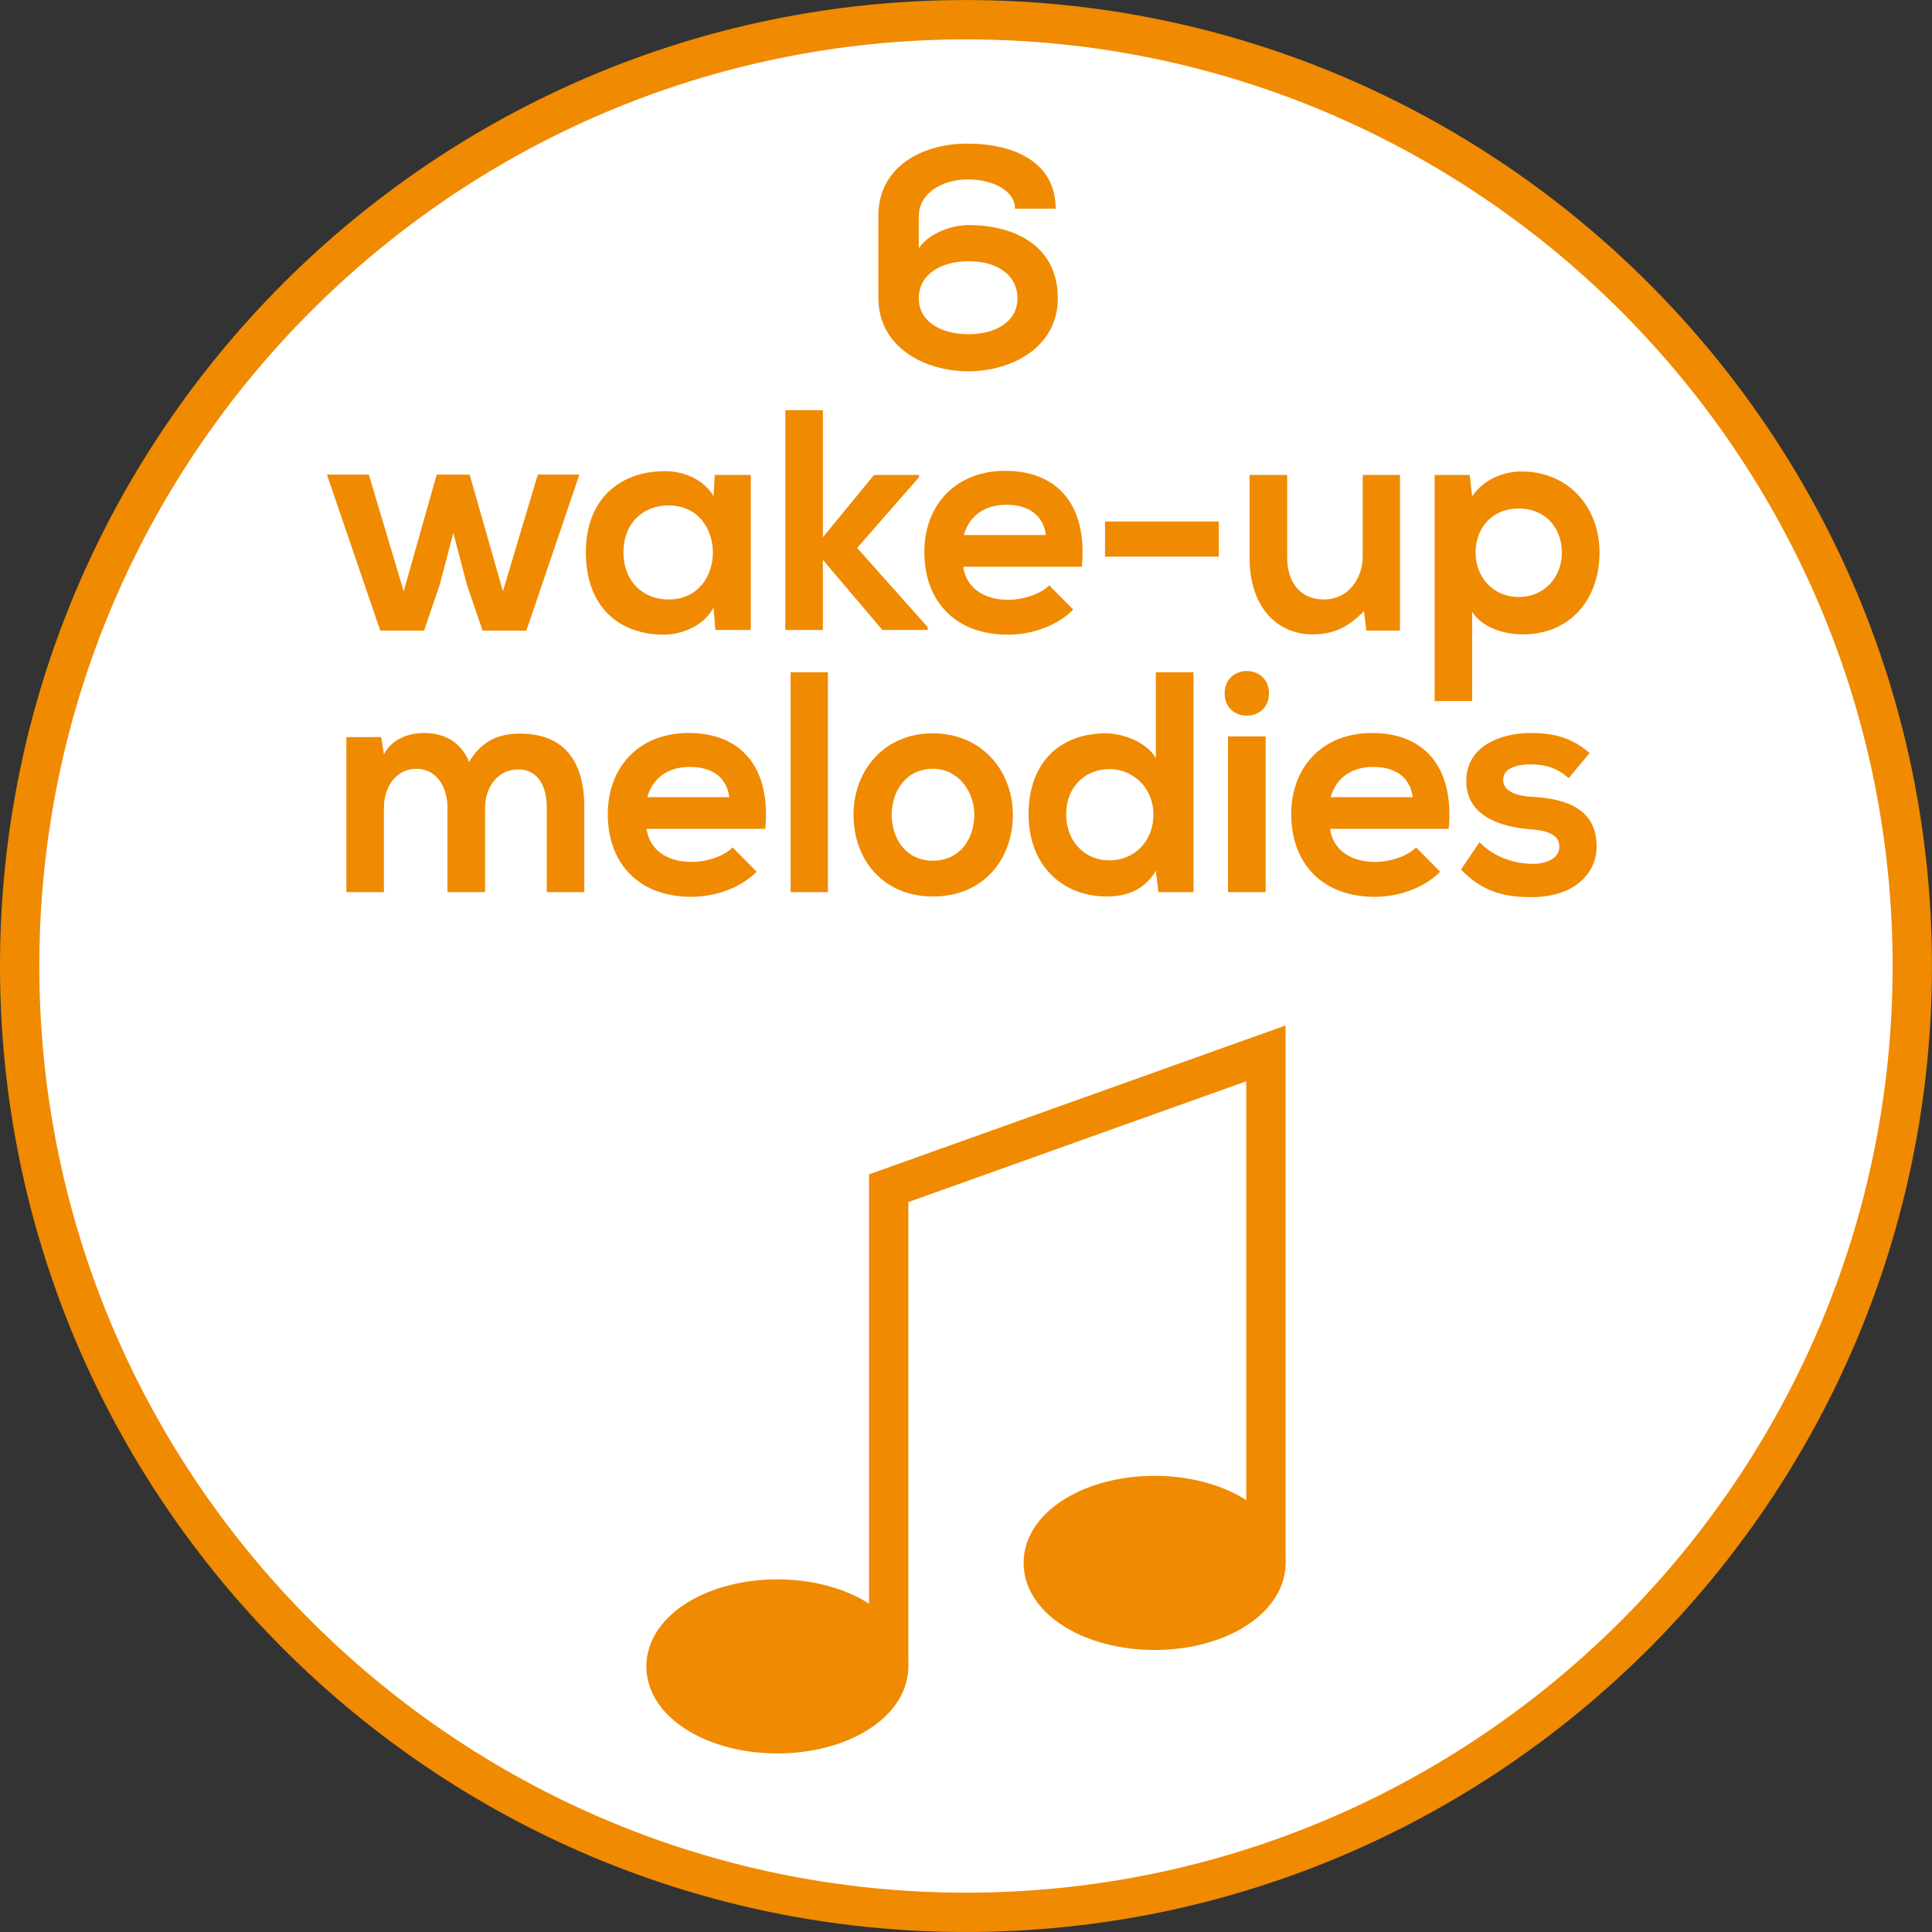
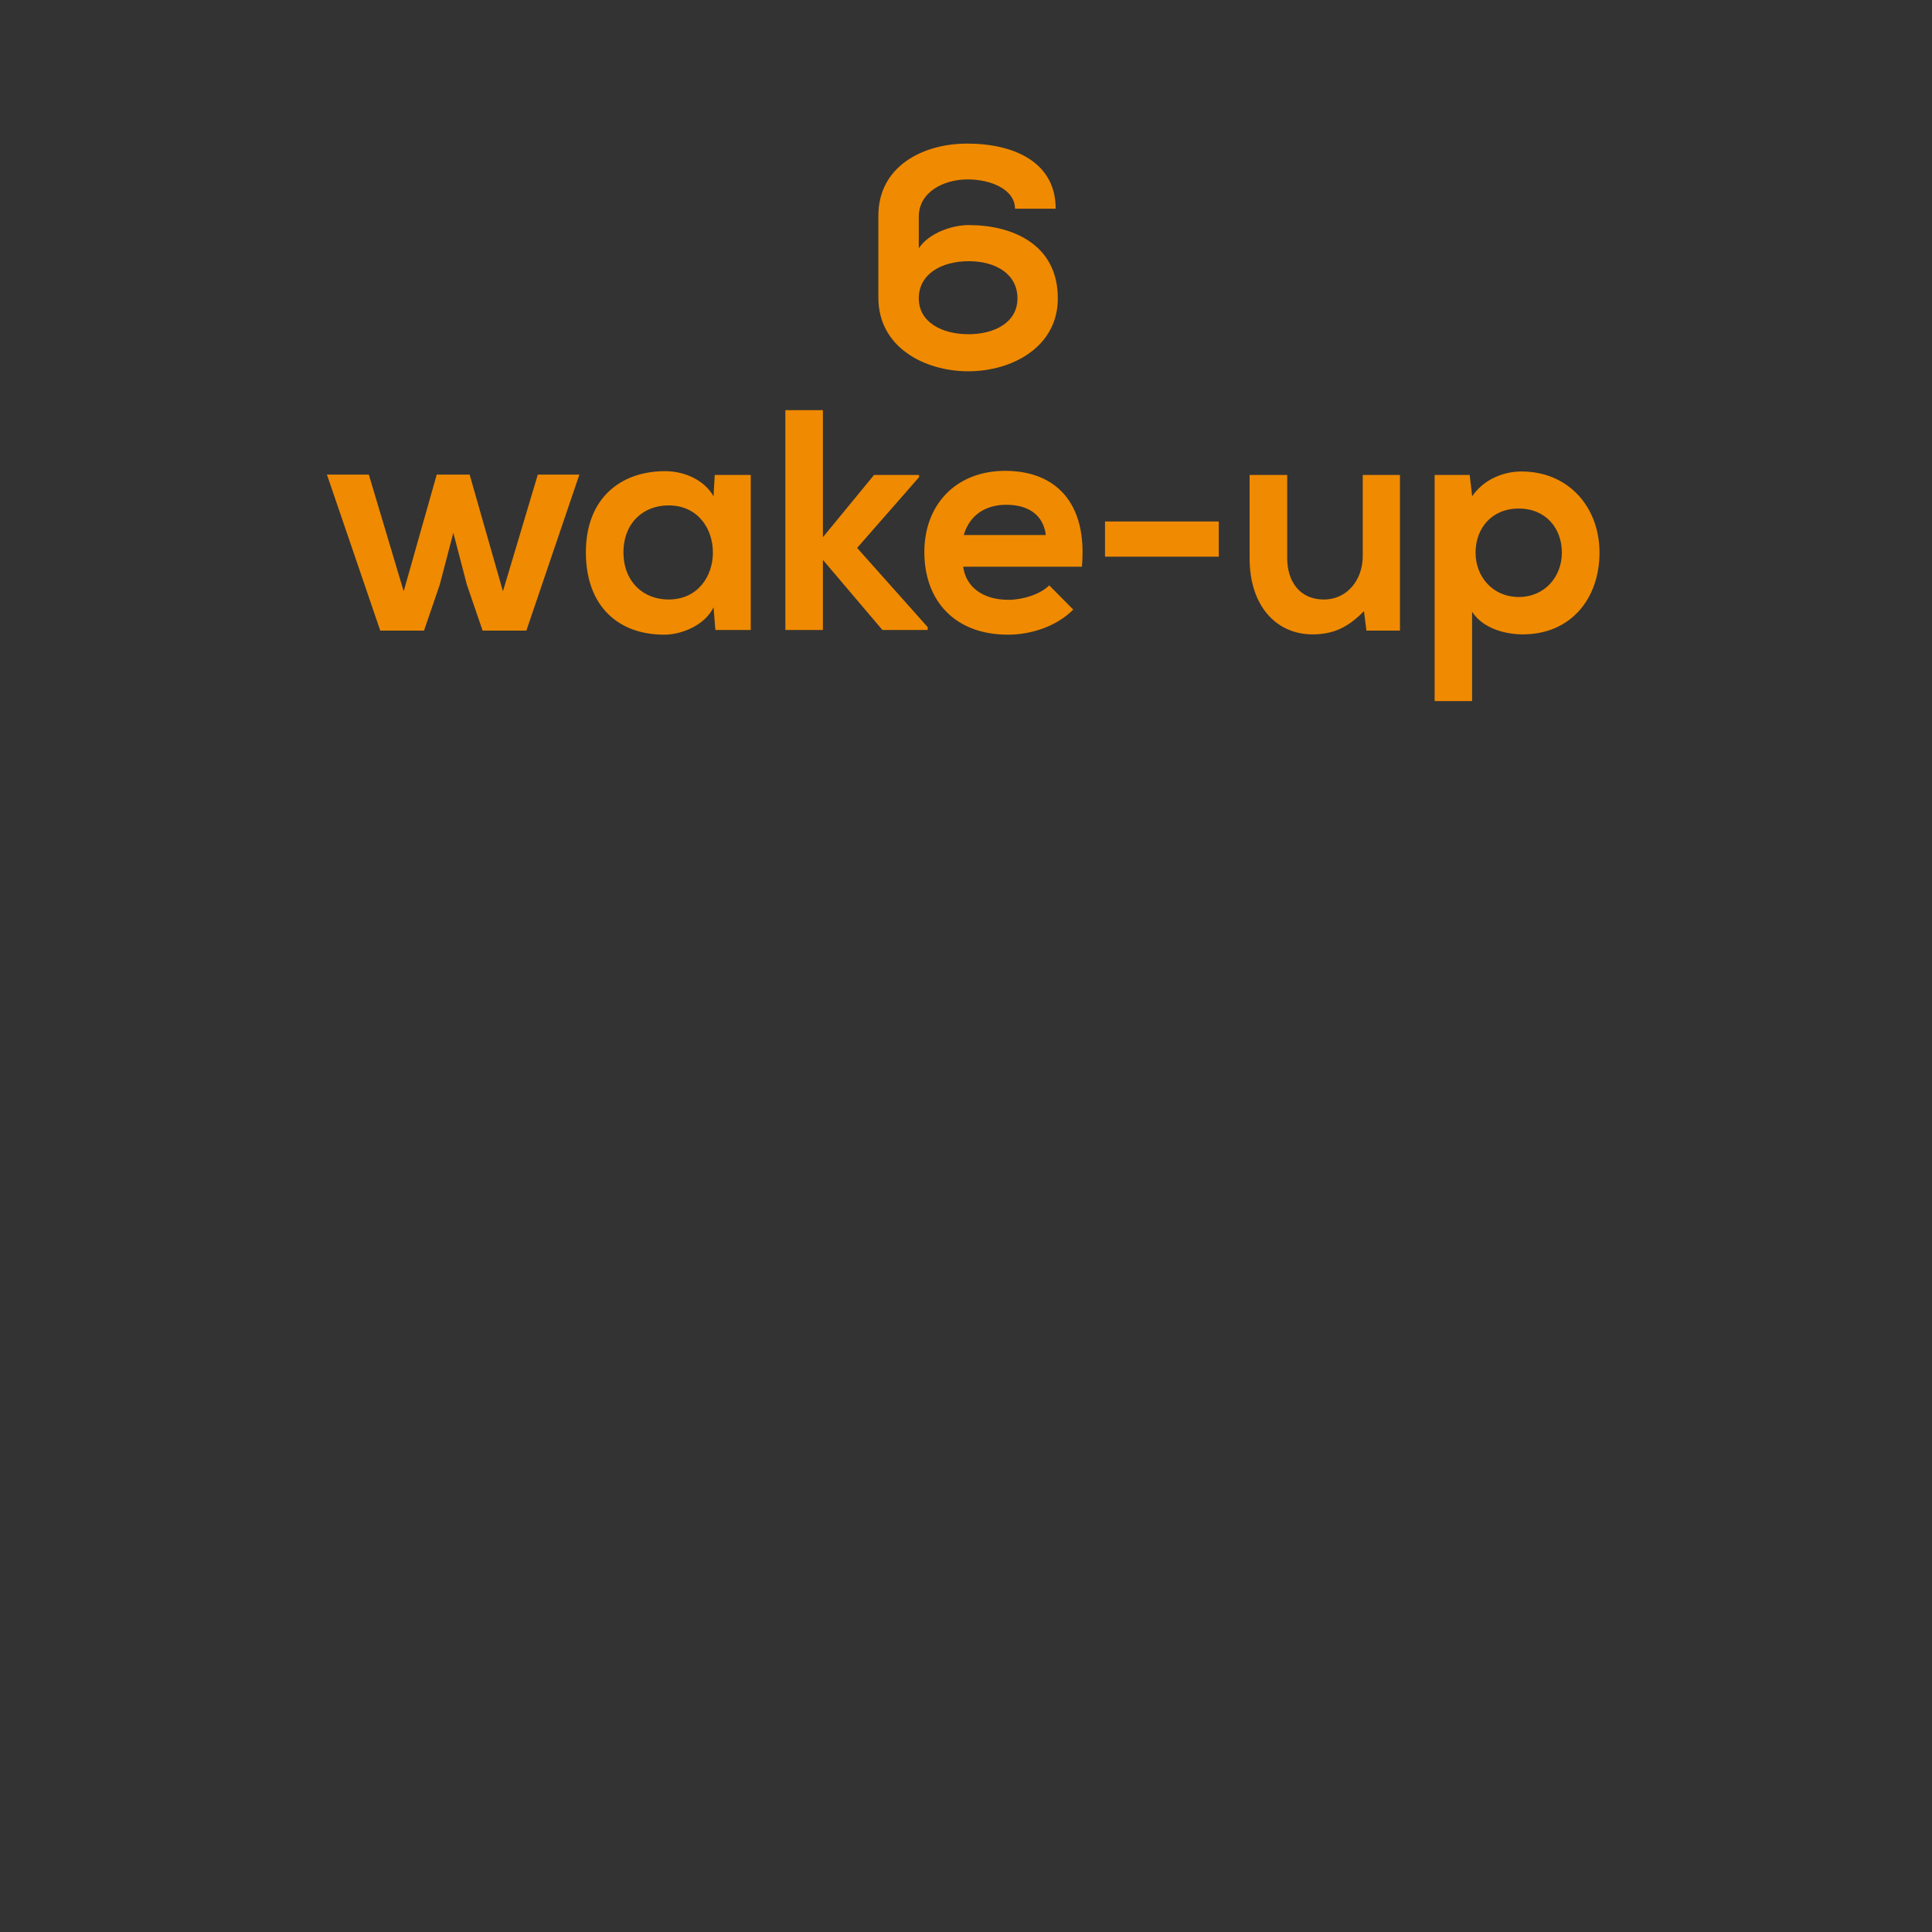
<svg xmlns="http://www.w3.org/2000/svg" xmlns:xlink="http://www.w3.org/1999/xlink" version="1.1" id="Ebene_1" x="0px" y="0px" width="36.851px" height="36.851px" viewBox="0 0 36.851 36.851" enable-background="new 0 0 36.851 36.851" xml:space="preserve">
  <rect x="0" y="0" width="36.851" height="36.851" fill="#333333" stroke="none" />
  <g>
    <defs>
-       <rect id="SVGID_1_" y="0" width="36.85" height="36.85" />
-     </defs>
+       </defs>
    <clipPath id="SVGID_2_">
      <use xlink:href="#SVGID_1_" overflow="visible" />
    </clipPath>
-     <path clip-path="url(#SVGID_2_)" fill="#FFFFFF" d="M18.425,36.476c9.953,0,18.05-8.097,18.05-18.05s-8.098-18.05-18.05-18.05   c-9.953,0-18.05,8.097-18.05,18.05S8.472,36.476,18.425,36.476" />
    <path clip-path="url(#SVGID_2_)" fill="none" stroke="#F08A00" stroke-width="0.75" stroke-miterlimit="10" d="M18.425,36.476   c9.953,0,18.05-8.097,18.05-18.05s-8.098-18.05-18.05-18.05c-9.953,0-18.05,8.097-18.05,18.05S8.472,36.476,18.425,36.476z" />
    <path clip-path="url(#SVGID_2_)" fill="#F08A00" d="M24.146,29.811c0,0.71-0.951,1.286-2.123,1.286   c-1.173,0-2.124-0.576-2.124-1.286s0.951-1.286,2.124-1.286C23.195,28.524,24.146,29.101,24.146,29.811" />
    <ellipse clip-path="url(#SVGID_2_)" fill="none" stroke="#F08A00" stroke-width="0.75" stroke-miterlimit="10" cx="22.023" cy="29.811" rx="2.124" ry="1.286" />
    <path clip-path="url(#SVGID_2_)" fill="#F08A00" d="M16.951,31.785c0,0.71-0.951,1.285-2.123,1.285   c-1.173,0-2.124-0.575-2.124-1.285c0-0.711,0.951-1.286,2.124-1.286C16,30.499,16.951,31.074,16.951,31.785" />
    <ellipse clip-path="url(#SVGID_2_)" fill="none" stroke="#F08A00" stroke-width="0.75" stroke-miterlimit="10" cx="14.827" cy="31.785" rx="2.124" ry="1.285" />
  </g>
-   <polyline fill="none" stroke="#F08A00" stroke-width="0.75" stroke-miterlimit="10" points="16.951,31.785 16.951,22.664   24.146,20.092 24.146,29.811 " />
  <g>
    <defs>
      <rect id="SVGID_3_" y="0" width="36.85" height="36.85" />
    </defs>
    <clipPath id="SVGID_4_">
      <use xlink:href="#SVGID_3_" overflow="visible" />
    </clipPath>
-     <path clip-path="url(#SVGID_4_)" fill="#F08A00" d="M30.32,14.364c-0.335-0.293-0.676-0.383-1.129-0.383   c-0.529,0-1.223,0.227-1.223,0.917c0,0.672,0.657,0.87,1.198,0.918c0.418,0.024,0.577,0.139,0.577,0.337   c0,0.216-0.247,0.33-0.523,0.324c-0.323-0.006-0.724-0.12-0.999-0.414l-0.354,0.522c0.429,0.449,0.876,0.527,1.341,0.527   c0.823,0,1.246-0.449,1.246-0.971c0-0.775-0.692-0.913-1.24-0.943c-0.358-0.024-0.542-0.132-0.542-0.324   c0-0.186,0.184-0.294,0.53-0.294c0.276,0,0.512,0.072,0.717,0.264L30.32,14.364z M25.38,15.205   c0.112-0.385,0.418-0.577,0.812-0.577c0.418,0,0.706,0.192,0.753,0.577H25.38z M27.633,15.81c0.111-1.218-0.5-1.829-1.464-1.829   c-0.94,0-1.54,0.647-1.54,1.547c0,0.943,0.594,1.578,1.594,1.578c0.446,0,0.935-0.162,1.246-0.479l-0.458-0.463   c-0.172,0.175-0.513,0.277-0.777,0.277c-0.511,0-0.817-0.265-0.864-0.631H27.633z M23.359,13.224c0,0.288,0.211,0.426,0.423,0.426   c0.211,0,0.422-0.138,0.422-0.426c0-0.281-0.211-0.425-0.422-0.425C23.57,12.799,23.359,12.943,23.359,13.224 M23.423,17.016h0.718   v-2.969h-0.718V17.016z M22.047,12.823v1.637c-0.176-0.311-0.646-0.473-0.952-0.473c-0.848,0-1.476,0.527-1.476,1.547   c0,0.973,0.646,1.566,1.493,1.566c0.353,0,0.706-0.108,0.935-0.491l0.048,0.407h0.67v-4.193H22.047z M21.159,14.67   c0.453,0,0.841,0.354,0.841,0.864c0,0.541-0.388,0.877-0.841,0.877c-0.459,0-0.823-0.354-0.823-0.877   C20.336,15,20.706,14.67,21.159,14.67 M17.796,14.664c0.482,0,0.788,0.432,0.788,0.876c0,0.445-0.265,0.877-0.788,0.877   c-0.524,0-0.788-0.432-0.788-0.877C17.008,15.096,17.278,14.664,17.796,14.664 M17.791,13.987c-0.923,0-1.511,0.707-1.511,1.553   c0,0.865,0.57,1.56,1.517,1.56c0.947,0,1.522-0.695,1.522-1.56C19.318,14.694,18.719,13.987,17.791,13.987 M15.08,17.016h0.711   v-4.193H15.08V17.016z M12.345,15.205c0.112-0.385,0.417-0.577,0.812-0.577c0.417,0,0.706,0.192,0.753,0.577H12.345z M14.597,15.81   c0.112-1.218-0.499-1.829-1.464-1.829c-0.941,0-1.54,0.647-1.54,1.547c0,0.943,0.593,1.578,1.593,1.578   c0.447,0,0.935-0.162,1.246-0.479l-0.458-0.463c-0.17,0.175-0.511,0.277-0.776,0.277c-0.512,0-0.818-0.265-0.865-0.631H14.597z    M9.252,17.016v-1.608c0-0.39,0.241-0.732,0.63-0.732c0.388,0,0.547,0.33,0.547,0.72v1.62h0.716v-1.62   c0-0.894-0.399-1.403-1.228-1.403c-0.377,0-0.712,0.114-0.97,0.539c-0.165-0.407-0.506-0.551-0.859-0.551   c-0.276,0-0.606,0.102-0.765,0.407l-0.053-0.329H6.607v2.957h0.716v-1.608c0-0.39,0.224-0.744,0.618-0.744s0.594,0.354,0.594,0.744   v1.608H9.252z" />
    <path clip-path="url(#SVGID_4_)" fill="#F08A00" d="M28.079,13.372v-1.703c0.212,0.329,0.653,0.431,0.965,0.431   c0.93,0,1.465-0.695,1.465-1.559c0-0.871-0.594-1.548-1.487-1.548c-0.33,0-0.712,0.138-0.942,0.473l-0.047-0.407h-0.669v4.313   H28.079z M28.969,11.387c-0.494,0-0.824-0.384-0.824-0.846c0-0.463,0.306-0.841,0.824-0.841c0.517,0,0.822,0.378,0.822,0.841   C29.791,11.003,29.462,11.387,28.969,11.387 M23.835,9.059v1.59c0,0.912,0.512,1.451,1.199,1.451c0.406,0,0.683-0.138,0.982-0.443   l0.047,0.371h0.64V9.059h-0.71v1.548c0,0.45-0.294,0.828-0.742,0.828c-0.458,0-0.699-0.342-0.699-0.792V9.059H23.835z    M21.077,10.618h2.17V9.947h-2.17V10.618z M18.383,10.205c0.112-0.384,0.418-0.577,0.812-0.577c0.418,0,0.706,0.193,0.753,0.577   H18.383z M20.636,10.81c0.111-1.218-0.499-1.829-1.463-1.829c-0.941,0-1.542,0.647-1.542,1.548c0,0.942,0.594,1.577,1.594,1.577   c0.447,0,0.935-0.162,1.246-0.479l-0.458-0.462c-0.171,0.174-0.513,0.276-0.777,0.276c-0.511,0-0.817-0.264-0.864-0.631H20.636z    M14.98,7.823v4.193h0.716v-1.337l1.135,1.337h0.864v-0.054l-1.346-1.511l1.182-1.35V9.059h-0.859l-0.976,1.188V7.823H14.98z    M12.751,9.64c1.129,0,1.129,1.795,0,1.795c-0.477,0-0.859-0.336-0.859-0.9C11.893,9.97,12.274,9.64,12.751,9.64 M13.61,9.466   c-0.165-0.293-0.53-0.479-0.924-0.479c-0.847,0-1.511,0.515-1.511,1.548c0,1.038,0.629,1.571,1.493,1.571   c0.33,0,0.771-0.174,0.942-0.521l0.035,0.431h0.675V9.059h-0.687L13.61,9.466z M8.33,9.053L7.7,11.278L7.035,9.053H6.236   l1.017,2.975h0.835l0.3-0.876l0.259-0.989l0.258,0.989l0.3,0.876h0.835l1.011-2.975h-0.793l-0.665,2.225L8.958,9.053H8.33z" />
    <path clip-path="url(#SVGID_4_)" fill="#F08A00" d="M18.472,6.375c-0.494,0-0.947-0.222-0.947-0.684s0.429-0.709,0.953-0.709   c0.518,0,0.929,0.247,0.929,0.709S18.966,6.375,18.472,6.375 M17.525,4.131c0-0.462,0.465-0.709,0.935-0.709   c0.441,0,0.9,0.193,0.9,0.559h0.776c0-0.888-0.793-1.242-1.688-1.242c-0.853,0-1.694,0.438-1.694,1.374v1.566   c0,0.942,0.876,1.403,1.717,1.403c0.83,0,1.706-0.461,1.706-1.391c0-1.038-0.876-1.398-1.699-1.398   c-0.329,0-0.765,0.156-0.953,0.444v-0.63V4.131z" />
  </g>
</svg>